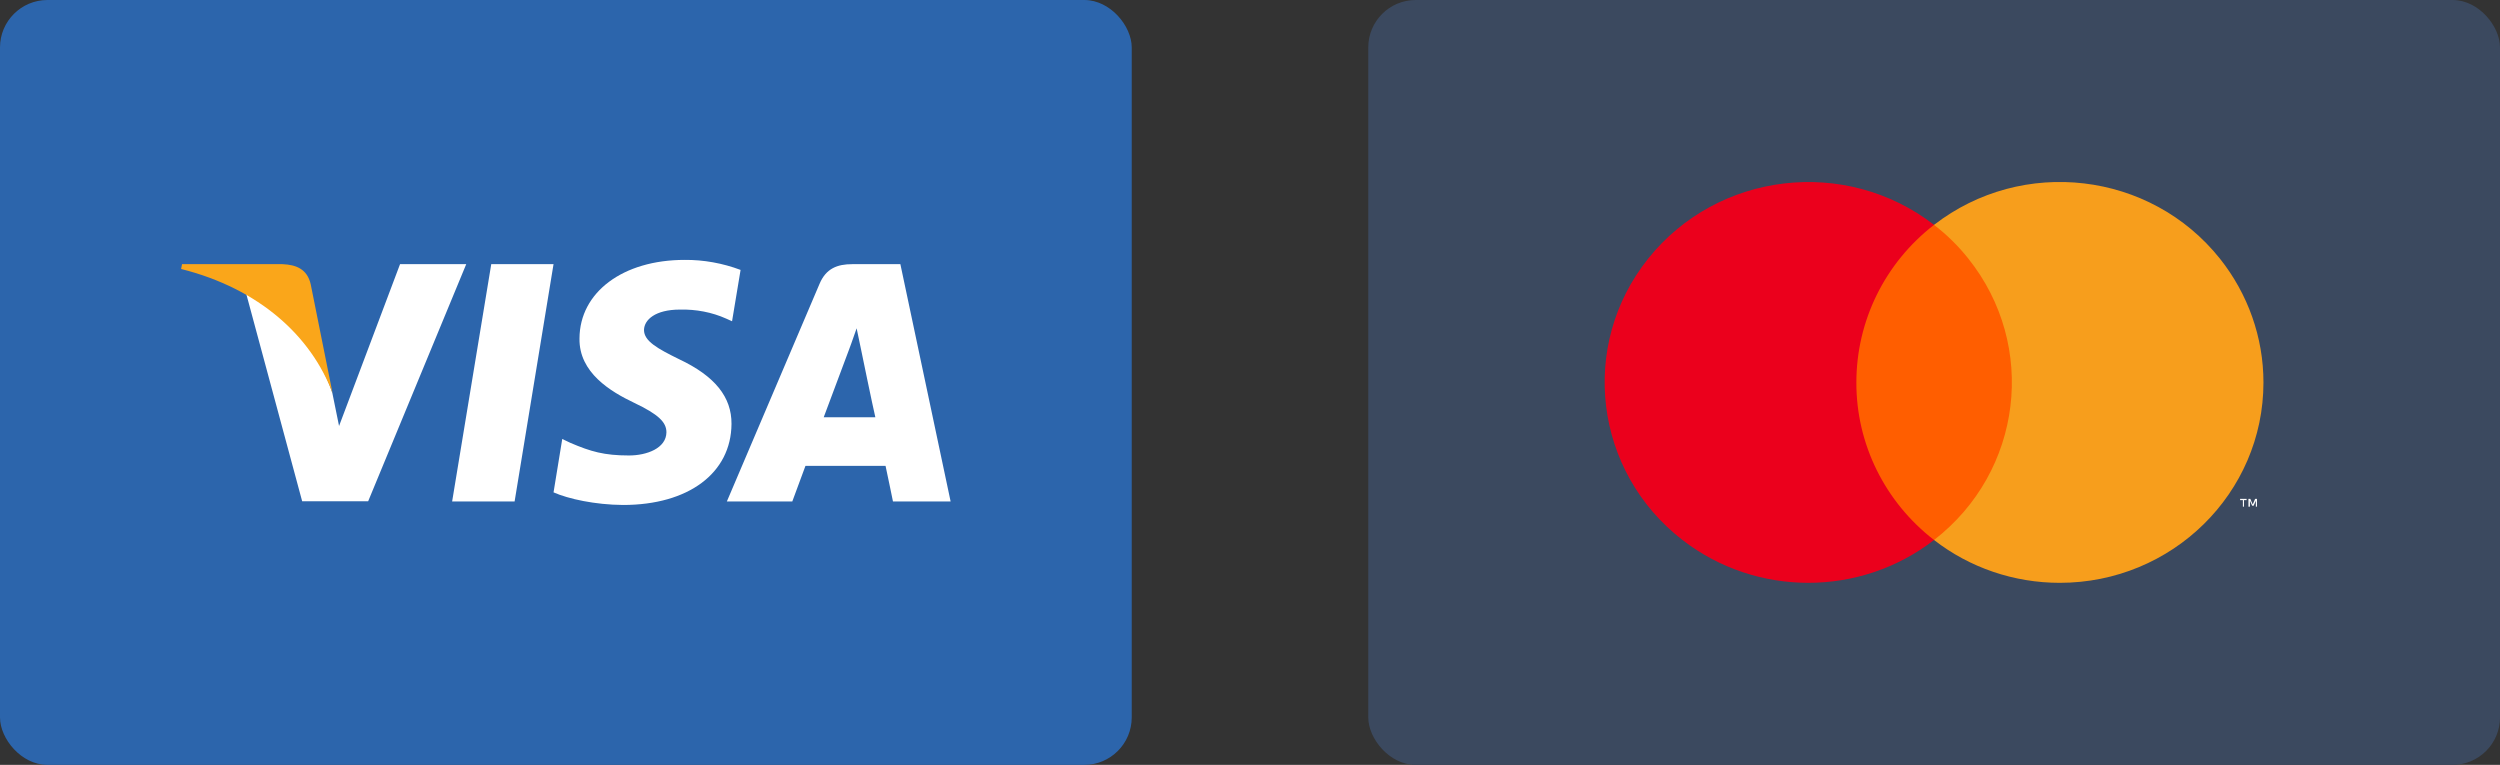
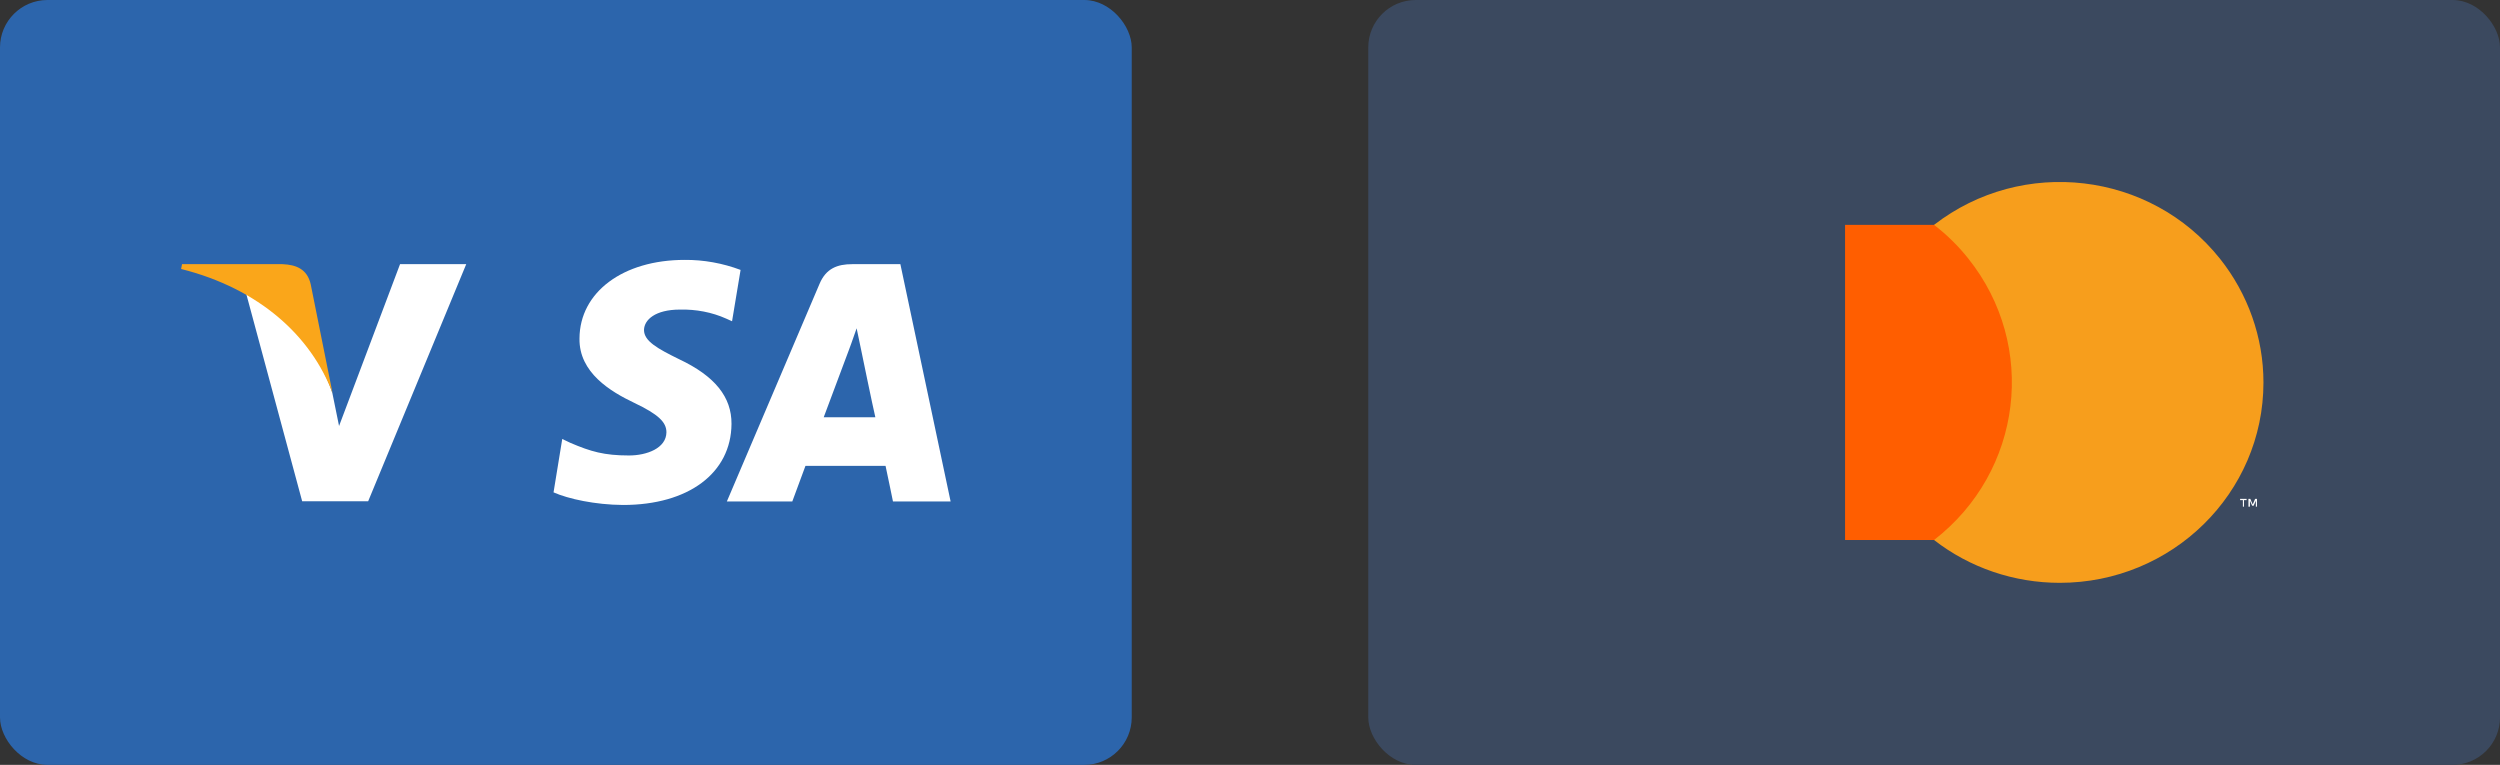
<svg xmlns="http://www.w3.org/2000/svg" id="a" viewBox="0 0 134.86 41.26">
  <rect x="0" y="0" width="134.86" height="41.26" fill="#333333" stroke="none" />
  <defs>
    <style>.e{fill:none;}.f{fill:#f79e1c;}.g{fill:#faa61a;}.h{fill:#eb001c;}.i{fill:#fff;}.j{fill:#ff5e00;}.k{fill:#2c65ac;}.l{fill:#3b495f;}.m{clip-path:url(#c);}.n{clip-path:url(#b);}.o{clip-path:url(#d);}</style>
    <clipPath id="b">
      <rect class="e" y="0" width="134.86" height="41.26" />
    </clipPath>
    <clipPath id="c">
      <rect class="e" y="0" width="134.86" height="41.26" />
    </clipPath>
    <clipPath id="d">
      <rect class="e" y="0" width="134.86" height="41.26" />
    </clipPath>
  </defs>
  <g class="n">
    <rect class="k" x="0" width="61.05" height="41.26" rx="2.56" ry="2.56" />
    <rect class="l" x="73.81" width="61.05" height="41.26" rx="2.56" ry="2.56" />
  </g>
-   <polygon class="i" points="27.76 27.05 24.39 27.05 26.5 14.25 29.86 14.25 27.76 27.05" />
  <g class="m">
    <path class="i" d="M39.95,14.56c-.96-.36-1.99-.55-3.02-.54-3.32,0-5.66,1.74-5.67,4.24-.03,1.84,1.67,2.86,2.95,3.47,1.3,.62,1.74,1.04,1.74,1.59-.01,.86-1.06,1.25-2.02,1.25-1.34,0-2.06-.21-3.16-.68l-.44-.21-.47,2.88c.79,.35,2.24,.67,3.75,.68,3.53,0,5.83-1.72,5.85-4.37,.01-1.45-.89-2.58-2.82-3.49-1.18-.58-1.9-.98-1.9-1.58,.01-.55,.61-1.1,1.94-1.1,.86-.02,1.72,.14,2.5,.49l.31,.14,.46-2.77h0Z" />
    <path class="i" d="M48.58,14.25h-2.61c-.8,0-1.41,.23-1.76,1.06l-5,11.74h3.53l.71-1.92h4.32c.1,.45,.4,1.92,.4,1.92h3.11l-2.71-12.8h0Zm-4.15,8.27c.28-.74,1.34-3.58,1.34-3.58-.01,.03,.28-.75,.44-1.23l.23,1.1s.63,3.07,.78,3.7h-2.79Z" />
-     <path class="i" d="M21.58,14.25l-3.29,8.73-.36-1.77c-.61-2.04-2.52-4.26-4.65-5.37l3.02,11.2h3.56l5.29-12.79h-3.56Z" />
+     <path class="i" d="M21.58,14.25l-3.29,8.73-.36-1.77c-.61-2.04-2.52-4.26-4.65-5.37l3.02,11.2h3.56l5.29-12.79h-3.56" />
    <path class="g" d="M15.23,14.25h-5.41l-.05,.26c4.22,1.06,7.02,3.63,8.17,6.7l-1.18-5.88c-.19-.82-.79-1.05-1.52-1.08h0Z" />
  </g>
  <rect class="j" x="99.53" y="12.13" width="9.61" height="17" />
  <g class="o">
-     <path class="h" d="M100.14,20.63c0-3.32,1.54-6.45,4.19-8.5-4.77-3.69-11.67-2.87-15.42,1.82-3.75,4.69-2.92,11.49,1.85,15.18,3.98,3.08,9.59,3.08,13.57,0-2.65-2.05-4.2-5.18-4.19-8.5" />
    <path class="f" d="M122.1,20.63c0,5.97-4.92,10.81-10.99,10.81-2.46,0-4.85-.81-6.78-2.31,4.77-3.69,5.6-10.48,1.85-15.18-.54-.68-1.16-1.29-1.85-1.82,4.77-3.69,11.67-2.88,15.42,1.82,1.52,1.91,2.35,4.26,2.35,6.68" />
  </g>
  <path class="i" d="M120.84,26.91v.07h.15v.35h.06v-.35h.14v-.07h-.36Zm.81,0l-.13,.3-.13-.3h-.1v.42h.08v-.32l.12,.27h.08l.12-.27v.32h.06v-.42h-.11Z" />
</svg>